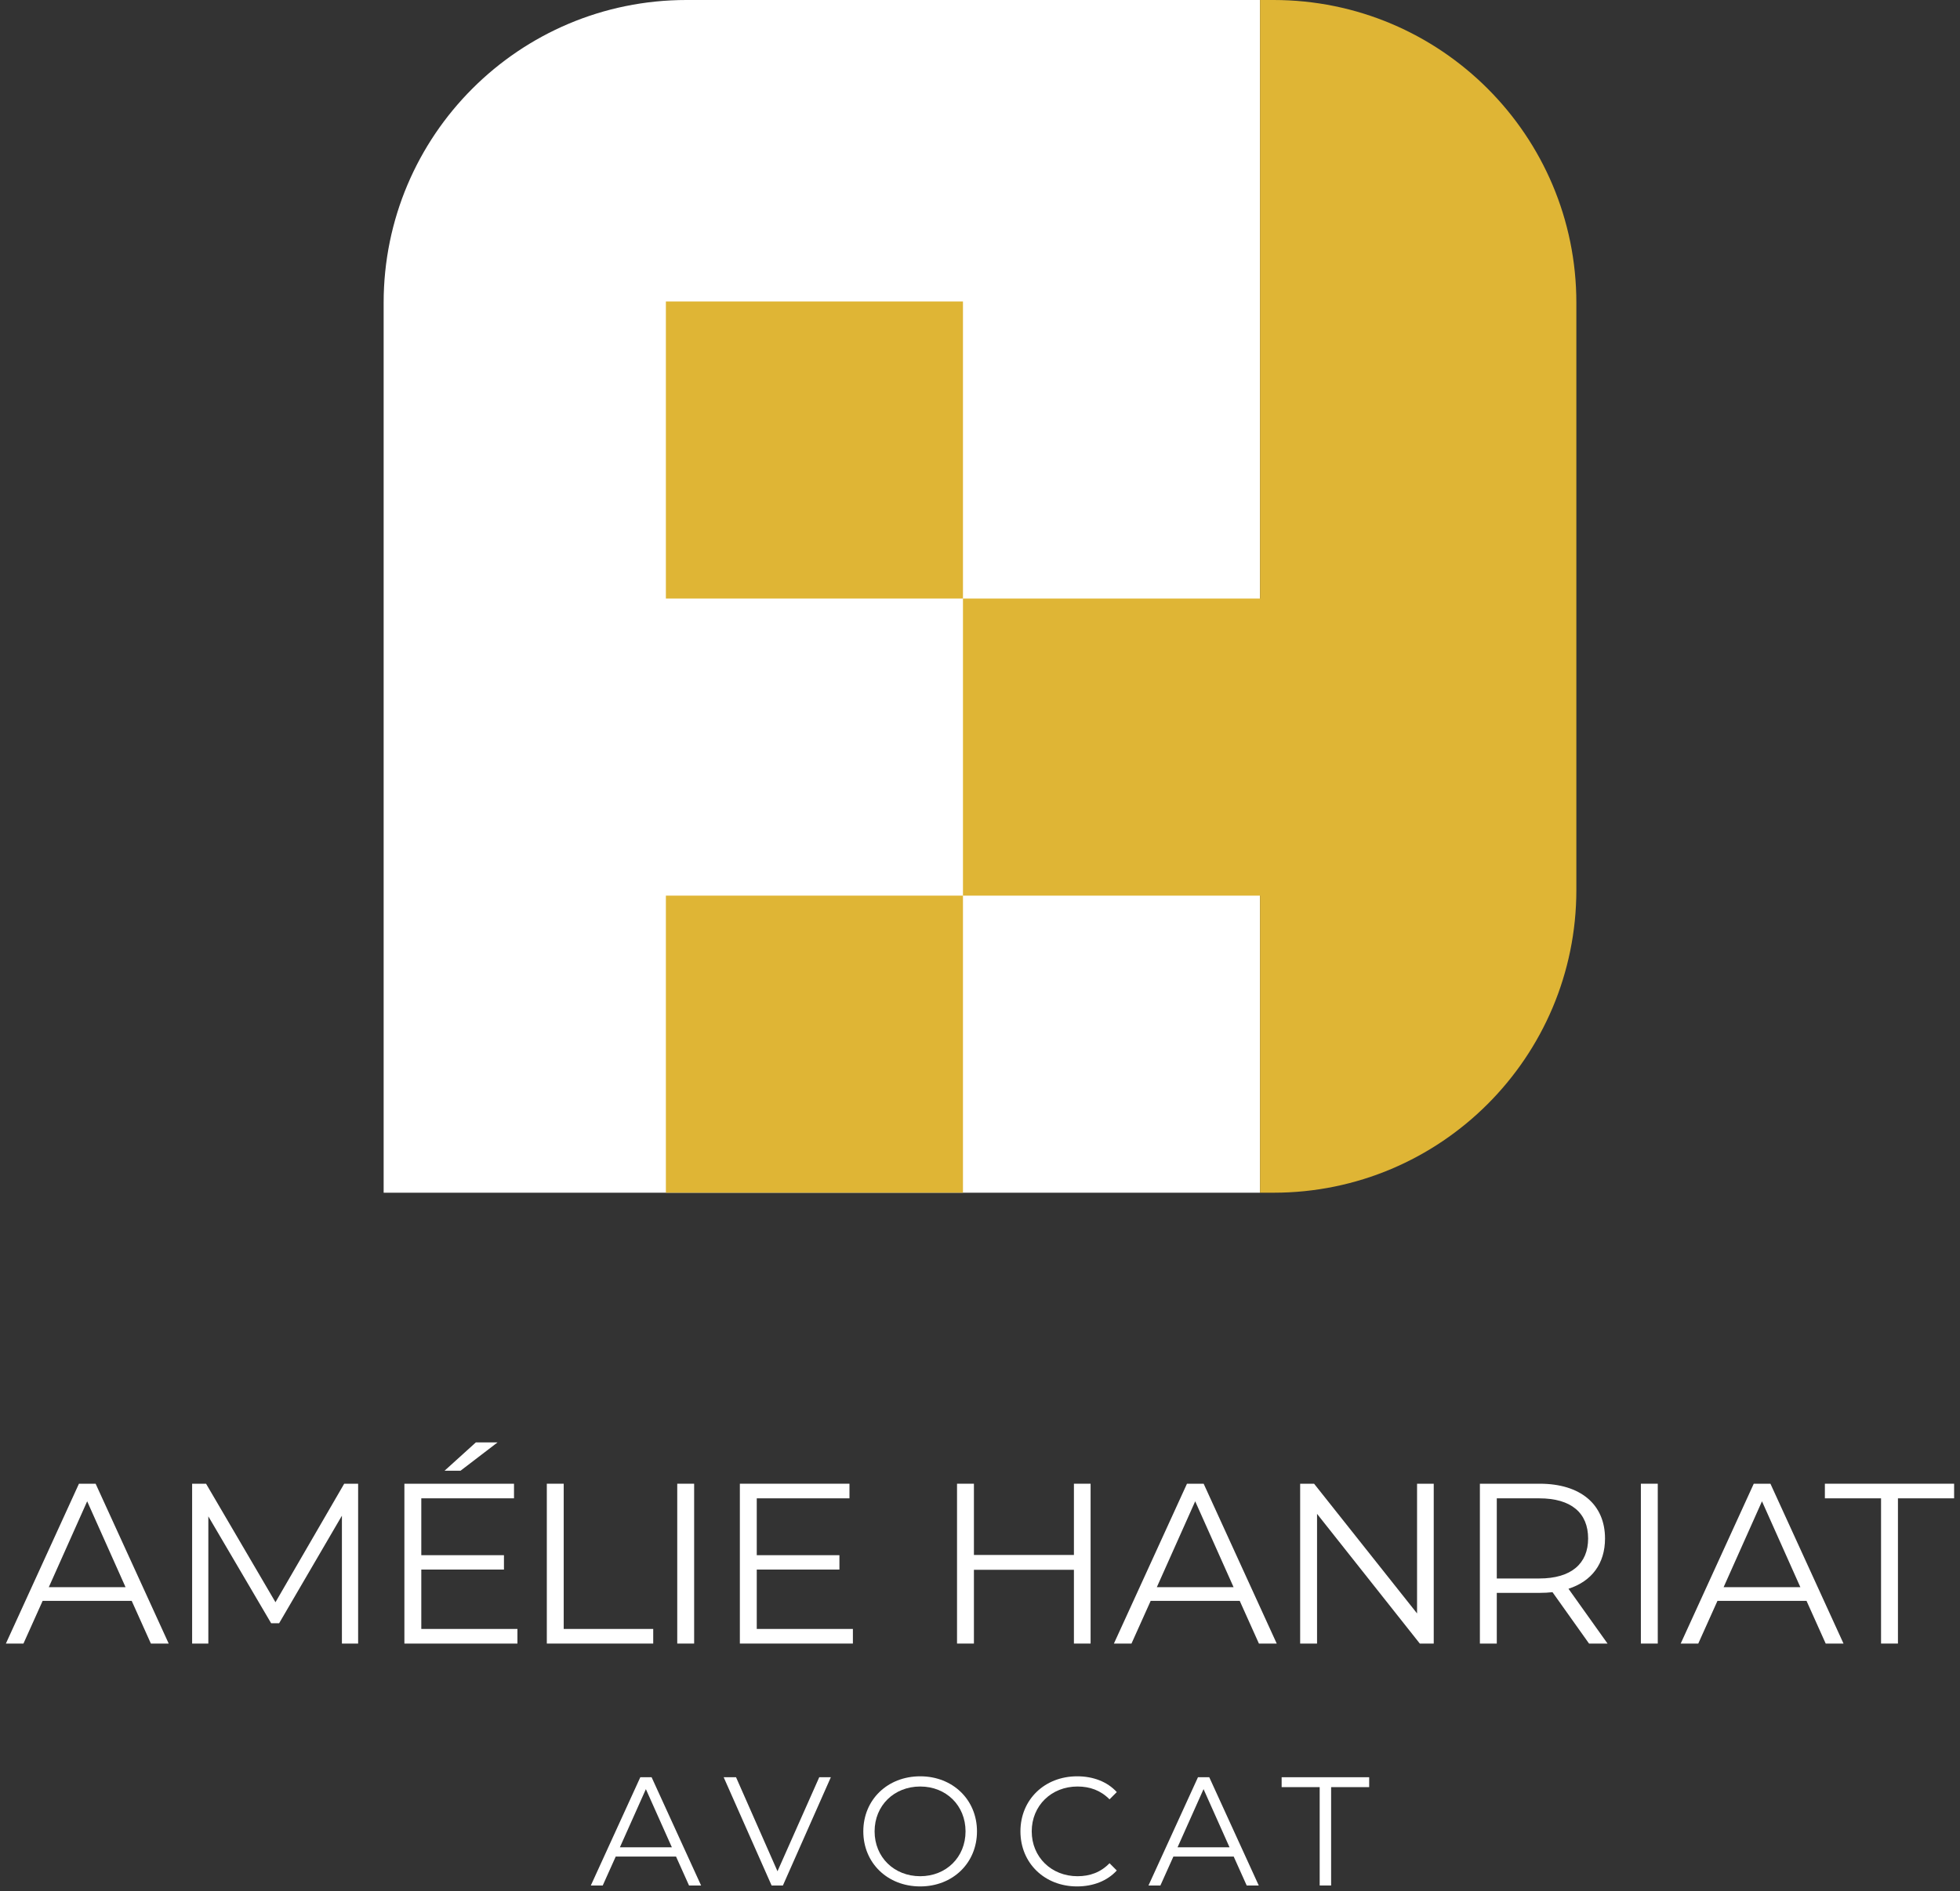
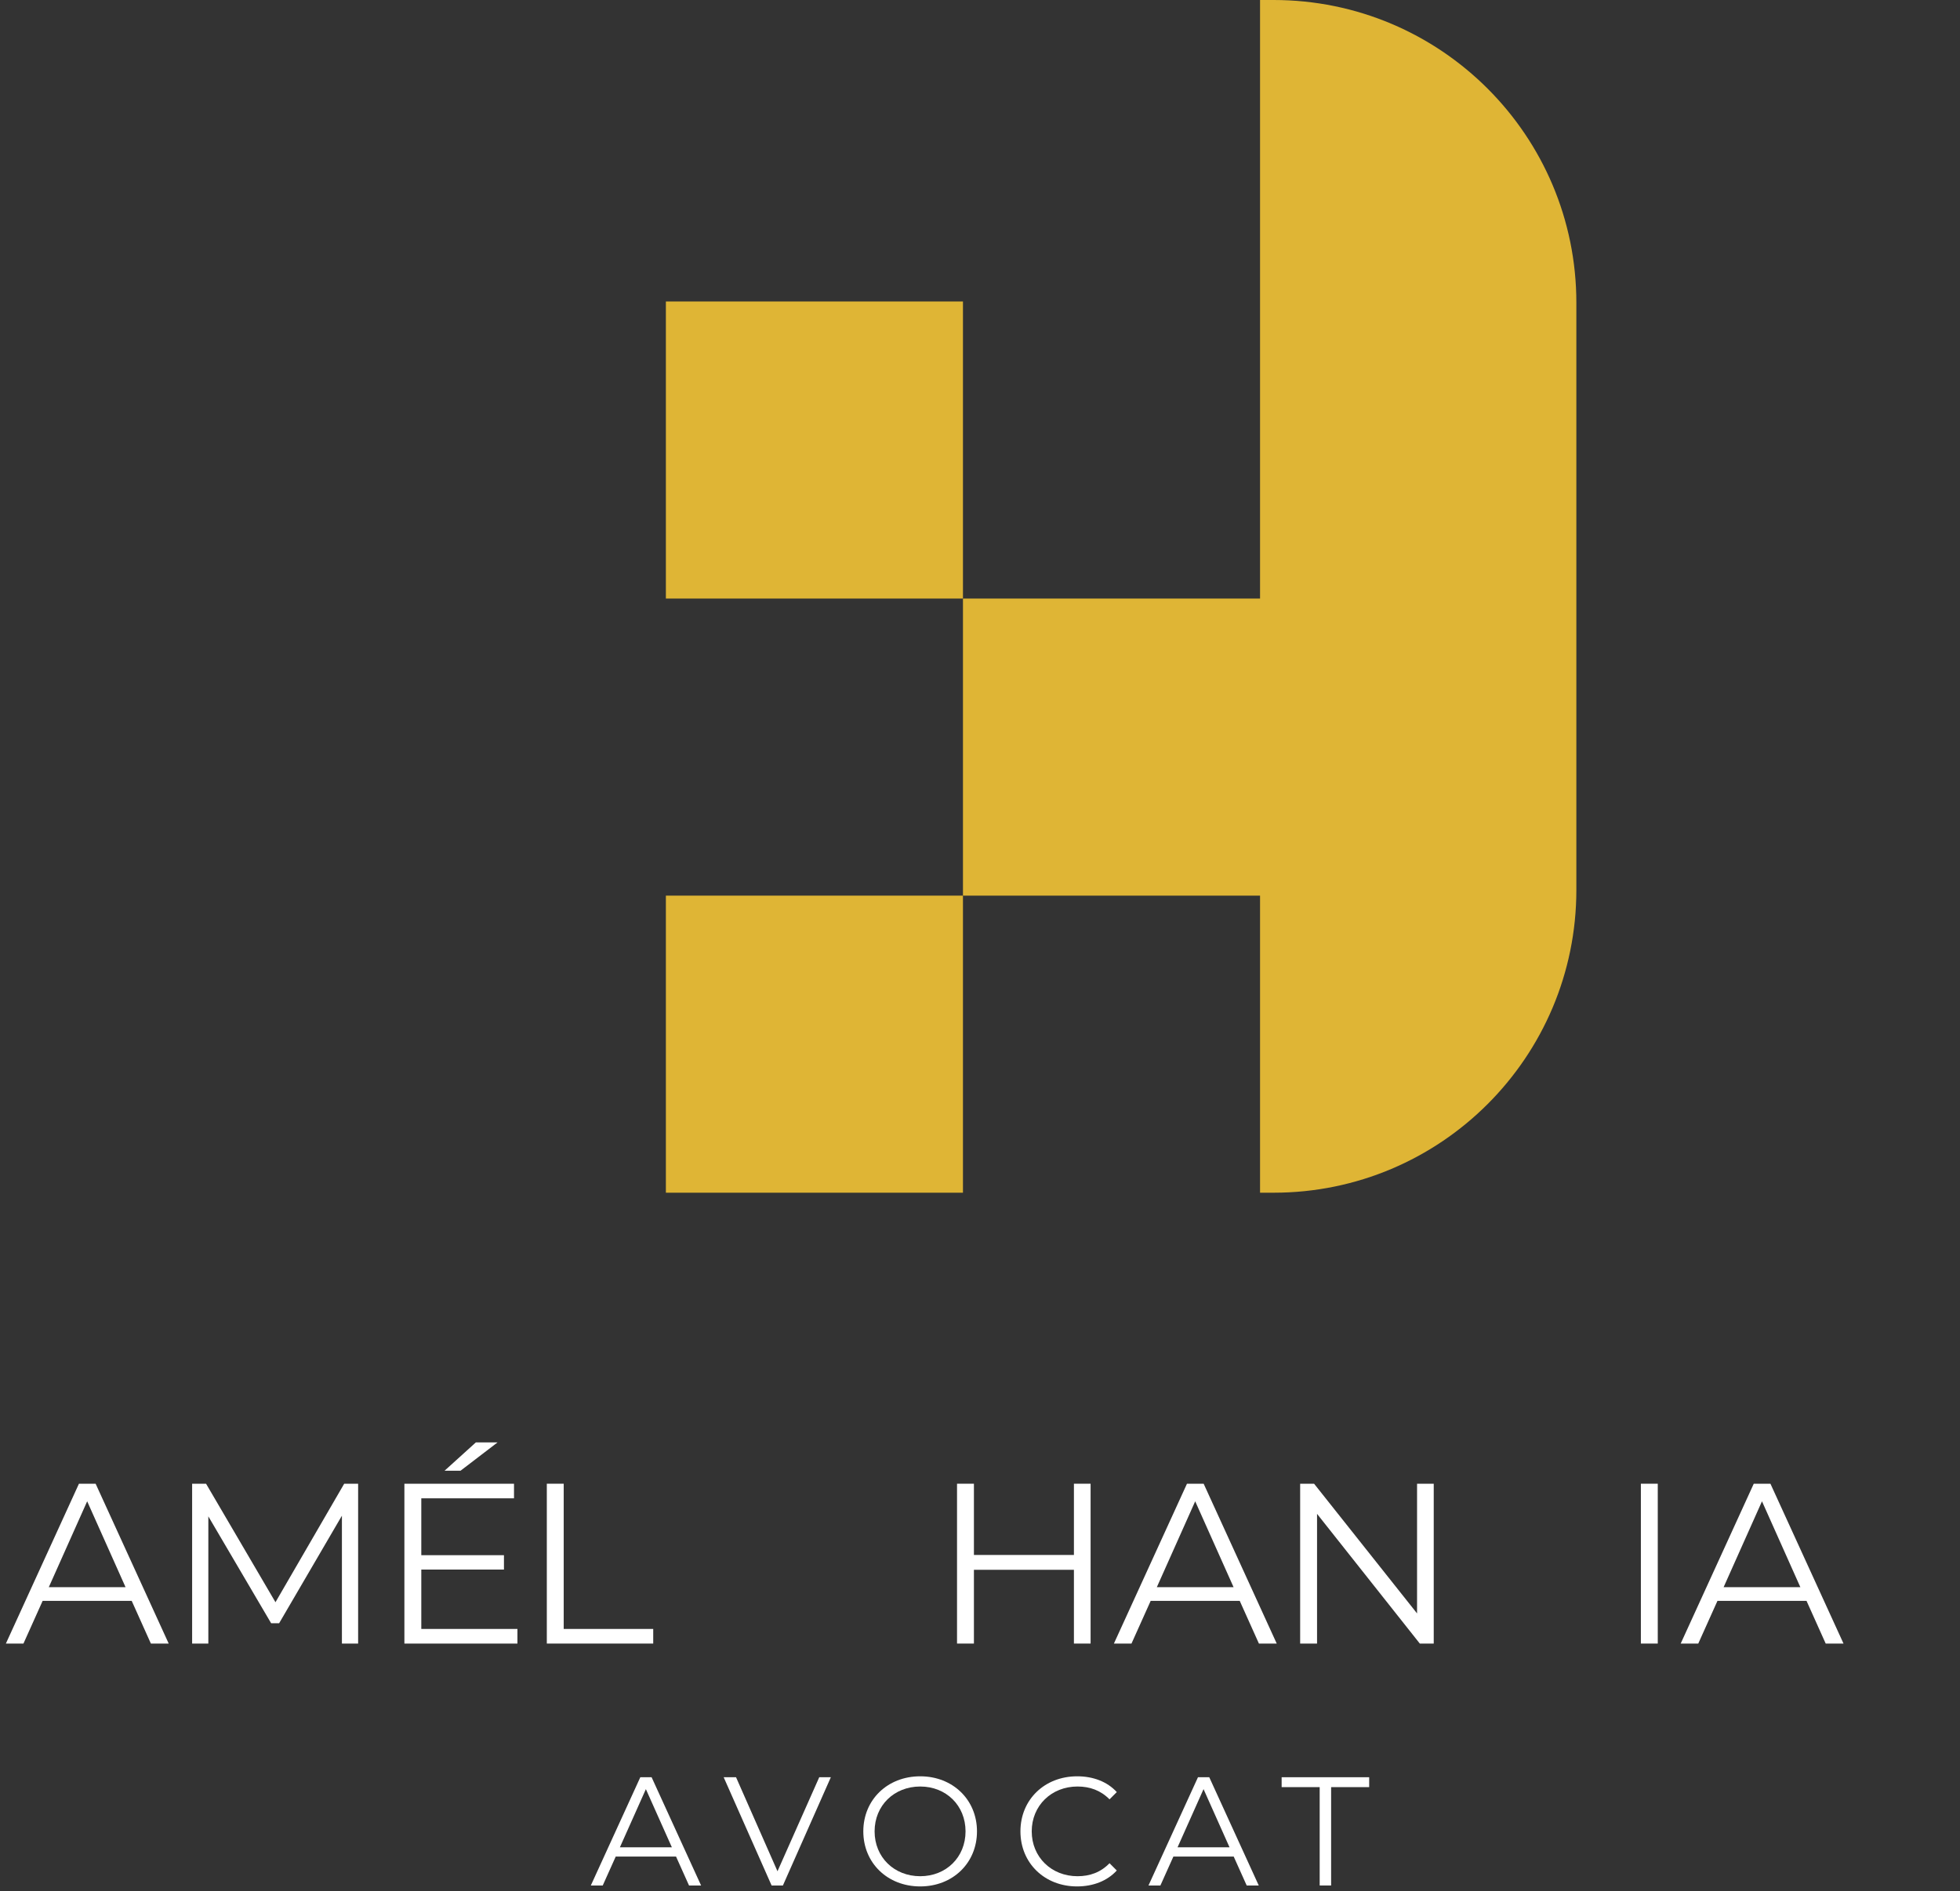
<svg xmlns="http://www.w3.org/2000/svg" width="284px" height="274px" viewBox="0 0 284 274" version="1.1">
  <rect x="0" y="0" width="284" height="274" fill="#333333" stroke="none" />
  <title>Group</title>
  <desc>Created with Sketch.</desc>
  <g id="Page-1" stroke="none" stroke-width="1" fill="none" fill-rule="evenodd">
    <g id="Site" transform="translate(-541, -259)">
      <g id="Group" transform="translate(541, 259)">
        <path d="M19.083,231.961 L6.179,231.961 L3.4,238.148 L0.853,238.148 L11.44,214.988 L13.855,214.988 L24.443,238.148 L21.862,238.148 L19.083,231.961 Z M18.19,229.976 L12.631,217.536 L7.073,229.976 L18.19,229.976 Z" id="Fill-1" fill="#FFFFFF" />
        <polygon id="Fill-2" fill="#FFFFFF" points="51.892 214.989 51.892 238.149 49.543 238.149 49.543 219.621 40.445 235.204 39.287 235.204 30.188 219.72 30.188 238.149 27.839 238.149 27.839 214.989 29.857 214.989 39.915 232.16 49.874 214.989" />
        <path d="M74.974,236.031 L74.974,238.148 L58.596,238.148 L58.596,214.989 L74.478,214.989 L74.478,217.106 L61.045,217.106 L61.045,225.345 L73.022,225.345 L73.022,227.429 L61.045,227.429 L61.045,236.031 L74.974,236.031 Z M66.735,213.103 L64.419,213.103 L68.953,209 L72.096,209 L66.735,213.103 Z" id="Fill-3" fill="#FFFFFF" />
        <polygon id="Fill-4" fill="#FFFFFF" points="79.233 214.989 81.68 214.989 81.68 236.031 94.65 236.031 94.65 238.149 79.233 238.149" />
-         <polygon id="Fill-5" fill="#FFFFFF" points="98.132 238.149 100.58 238.149 100.58 214.989 98.132 214.989" />
-         <polygon id="Fill-6" fill="#FFFFFF" points="123.582 236.031 123.582 238.148 107.204 238.148 107.204 214.989 123.086 214.989 123.086 217.106 109.653 217.106 109.653 225.345 121.63 225.345 121.63 227.429 109.653 227.429 109.653 236.031" />
        <polygon id="Fill-7" fill="#FFFFFF" points="158.025 214.989 158.025 238.149 155.609 238.149 155.609 227.462 141.119 227.462 141.119 238.149 138.671 238.149 138.671 214.989 141.119 214.989 141.119 225.312 155.609 225.312 155.609 214.989" />
        <path d="M179.634,231.961 L166.731,231.961 L163.951,238.148 L161.404,238.148 L171.991,214.988 L174.406,214.988 L184.994,238.148 L182.413,238.148 L179.634,231.961 Z M178.741,229.976 L173.182,217.536 L167.624,229.976 L178.741,229.976 Z" id="Fill-8" fill="#FFFFFF" />
        <polygon id="Fill-9" fill="#FFFFFF" points="207.745 214.989 207.745 238.149 205.727 238.149 190.838 219.356 190.838 238.149 188.39 238.149 188.39 214.989 190.408 214.989 205.329 233.782 205.329 214.989" />
-         <path d="M230.248,238.149 L224.954,230.705 C224.359,230.771 223.763,230.804 223.101,230.804 L216.881,230.804 L216.881,238.149 L214.433,238.149 L214.433,214.989 L223.101,214.989 C228.99,214.989 232.564,217.967 232.564,222.929 C232.564,226.569 230.645,229.117 227.27,230.209 L232.928,238.149 L230.248,238.149 Z M230.116,222.929 C230.116,219.224 227.667,217.107 223.035,217.107 L216.881,217.107 L216.881,228.72 L223.035,228.72 C227.667,228.72 230.116,226.569 230.116,222.929 Z" id="Fill-10" fill="#FFFFFF" />
        <polygon id="Fill-12" fill="#FFFFFF" points="237.759 238.149 240.207 238.149 240.207 214.989 237.759 214.989" />
        <path d="M261.76,231.961 L248.857,231.961 L246.077,238.148 L243.53,238.148 L254.117,214.988 L256.532,214.988 L267.12,238.148 L264.539,238.148 L261.76,231.961 Z M260.867,229.976 L255.308,217.536 L249.75,229.976 L260.867,229.976 Z" id="Fill-13" fill="#FFFFFF" />
-         <polygon id="Fill-14" fill="#FFFFFF" points="272.56 217.106 264.421 217.106 264.421 214.989 283.147 214.989 283.147 217.106 275.008 217.106 275.008 238.148 272.56 238.148" />
        <path d="M97.957,269.014 L89.217,269.014 L87.335,273.205 L85.609,273.205 L92.78,257.519 L94.416,257.519 L101.587,273.205 L99.839,273.205 L97.957,269.014 Z M97.352,267.67 L93.587,259.243 L89.822,267.67 L97.352,267.67 Z" id="Fill-15" fill="#FFFFFF" />
        <polygon id="Fill-16" fill="#FFFFFF" points="120.388 257.518 113.441 273.205 111.805 273.205 104.858 257.518 106.651 257.518 112.657 271.143 118.707 257.518" />
        <path d="M125.092,265.362 C125.092,260.79 128.588,257.384 133.339,257.384 C138.045,257.384 141.563,260.768 141.563,265.362 C141.563,269.956 138.045,273.34 133.339,273.34 C128.588,273.34 125.092,269.934 125.092,265.362 M139.905,265.362 C139.905,261.62 137.104,258.863 133.339,258.863 C129.552,258.863 126.728,261.62 126.728,265.362 C126.728,269.104 129.552,271.861 133.339,271.861 C137.104,271.861 139.905,269.104 139.905,265.362" id="Fill-17" fill="#FFFFFF" />
        <path d="M147.859,265.362 C147.859,260.768 151.355,257.384 156.083,257.384 C158.369,257.384 160.431,258.146 161.82,259.67 L160.767,260.723 C159.49,259.423 157.921,258.863 156.128,258.863 C152.341,258.863 149.495,261.642 149.495,265.362 C149.495,269.082 152.341,271.861 156.128,271.861 C157.921,271.861 159.49,271.301 160.767,269.978 L161.82,271.032 C160.431,272.556 158.369,273.34 156.061,273.34 C151.355,273.34 147.859,269.956 147.859,265.362" id="Fill-19" fill="#FFFFFF" />
        <path d="M178.761,269.014 L170.021,269.014 L168.139,273.205 L166.413,273.205 L173.584,257.519 L175.22,257.519 L182.391,273.205 L180.643,273.205 L178.761,269.014 Z M178.156,267.67 L174.391,259.243 L170.626,267.67 L178.156,267.67 Z" id="Fill-22" fill="#FFFFFF" />
        <polygon id="Fill-23" fill="#FFFFFF" points="191.22 258.952 185.707 258.952 185.707 257.518 198.391 257.518 198.391 258.952 192.877 258.952 192.877 273.205 191.22 273.205" />
        <g id="Group-28" transform="translate(55, 0)">
-           <path d="M44.459,0 C20.23,0 0.589,19.641 0.589,43.87 L0.589,172.822 L127.578,172.822 L127.578,0 L44.459,0 Z" id="Fill-24" fill="#FFFFFF" />
          <path d="M129.541,0 L127.578,0 L127.578,86.729 L84.532,86.729 L84.532,129.775 L127.578,129.775 L127.578,172.822 L129.541,172.822 C153.77,172.822 173.411,153.18 173.411,128.952 L173.411,43.87 C173.411,19.641 153.77,0 129.541,0" id="Fill-26" fill="#DFB535" />
        </g>
        <polygon id="Fill-29" fill="#DFB535" points="96.485 86.729 139.531 86.729 139.531 43.683 96.485 43.683" />
        <polygon id="Fill-30" fill="#DFB535" points="96.485 172.822 139.531 172.822 139.531 129.776 96.485 129.776" />
      </g>
    </g>
  </g>
</svg>